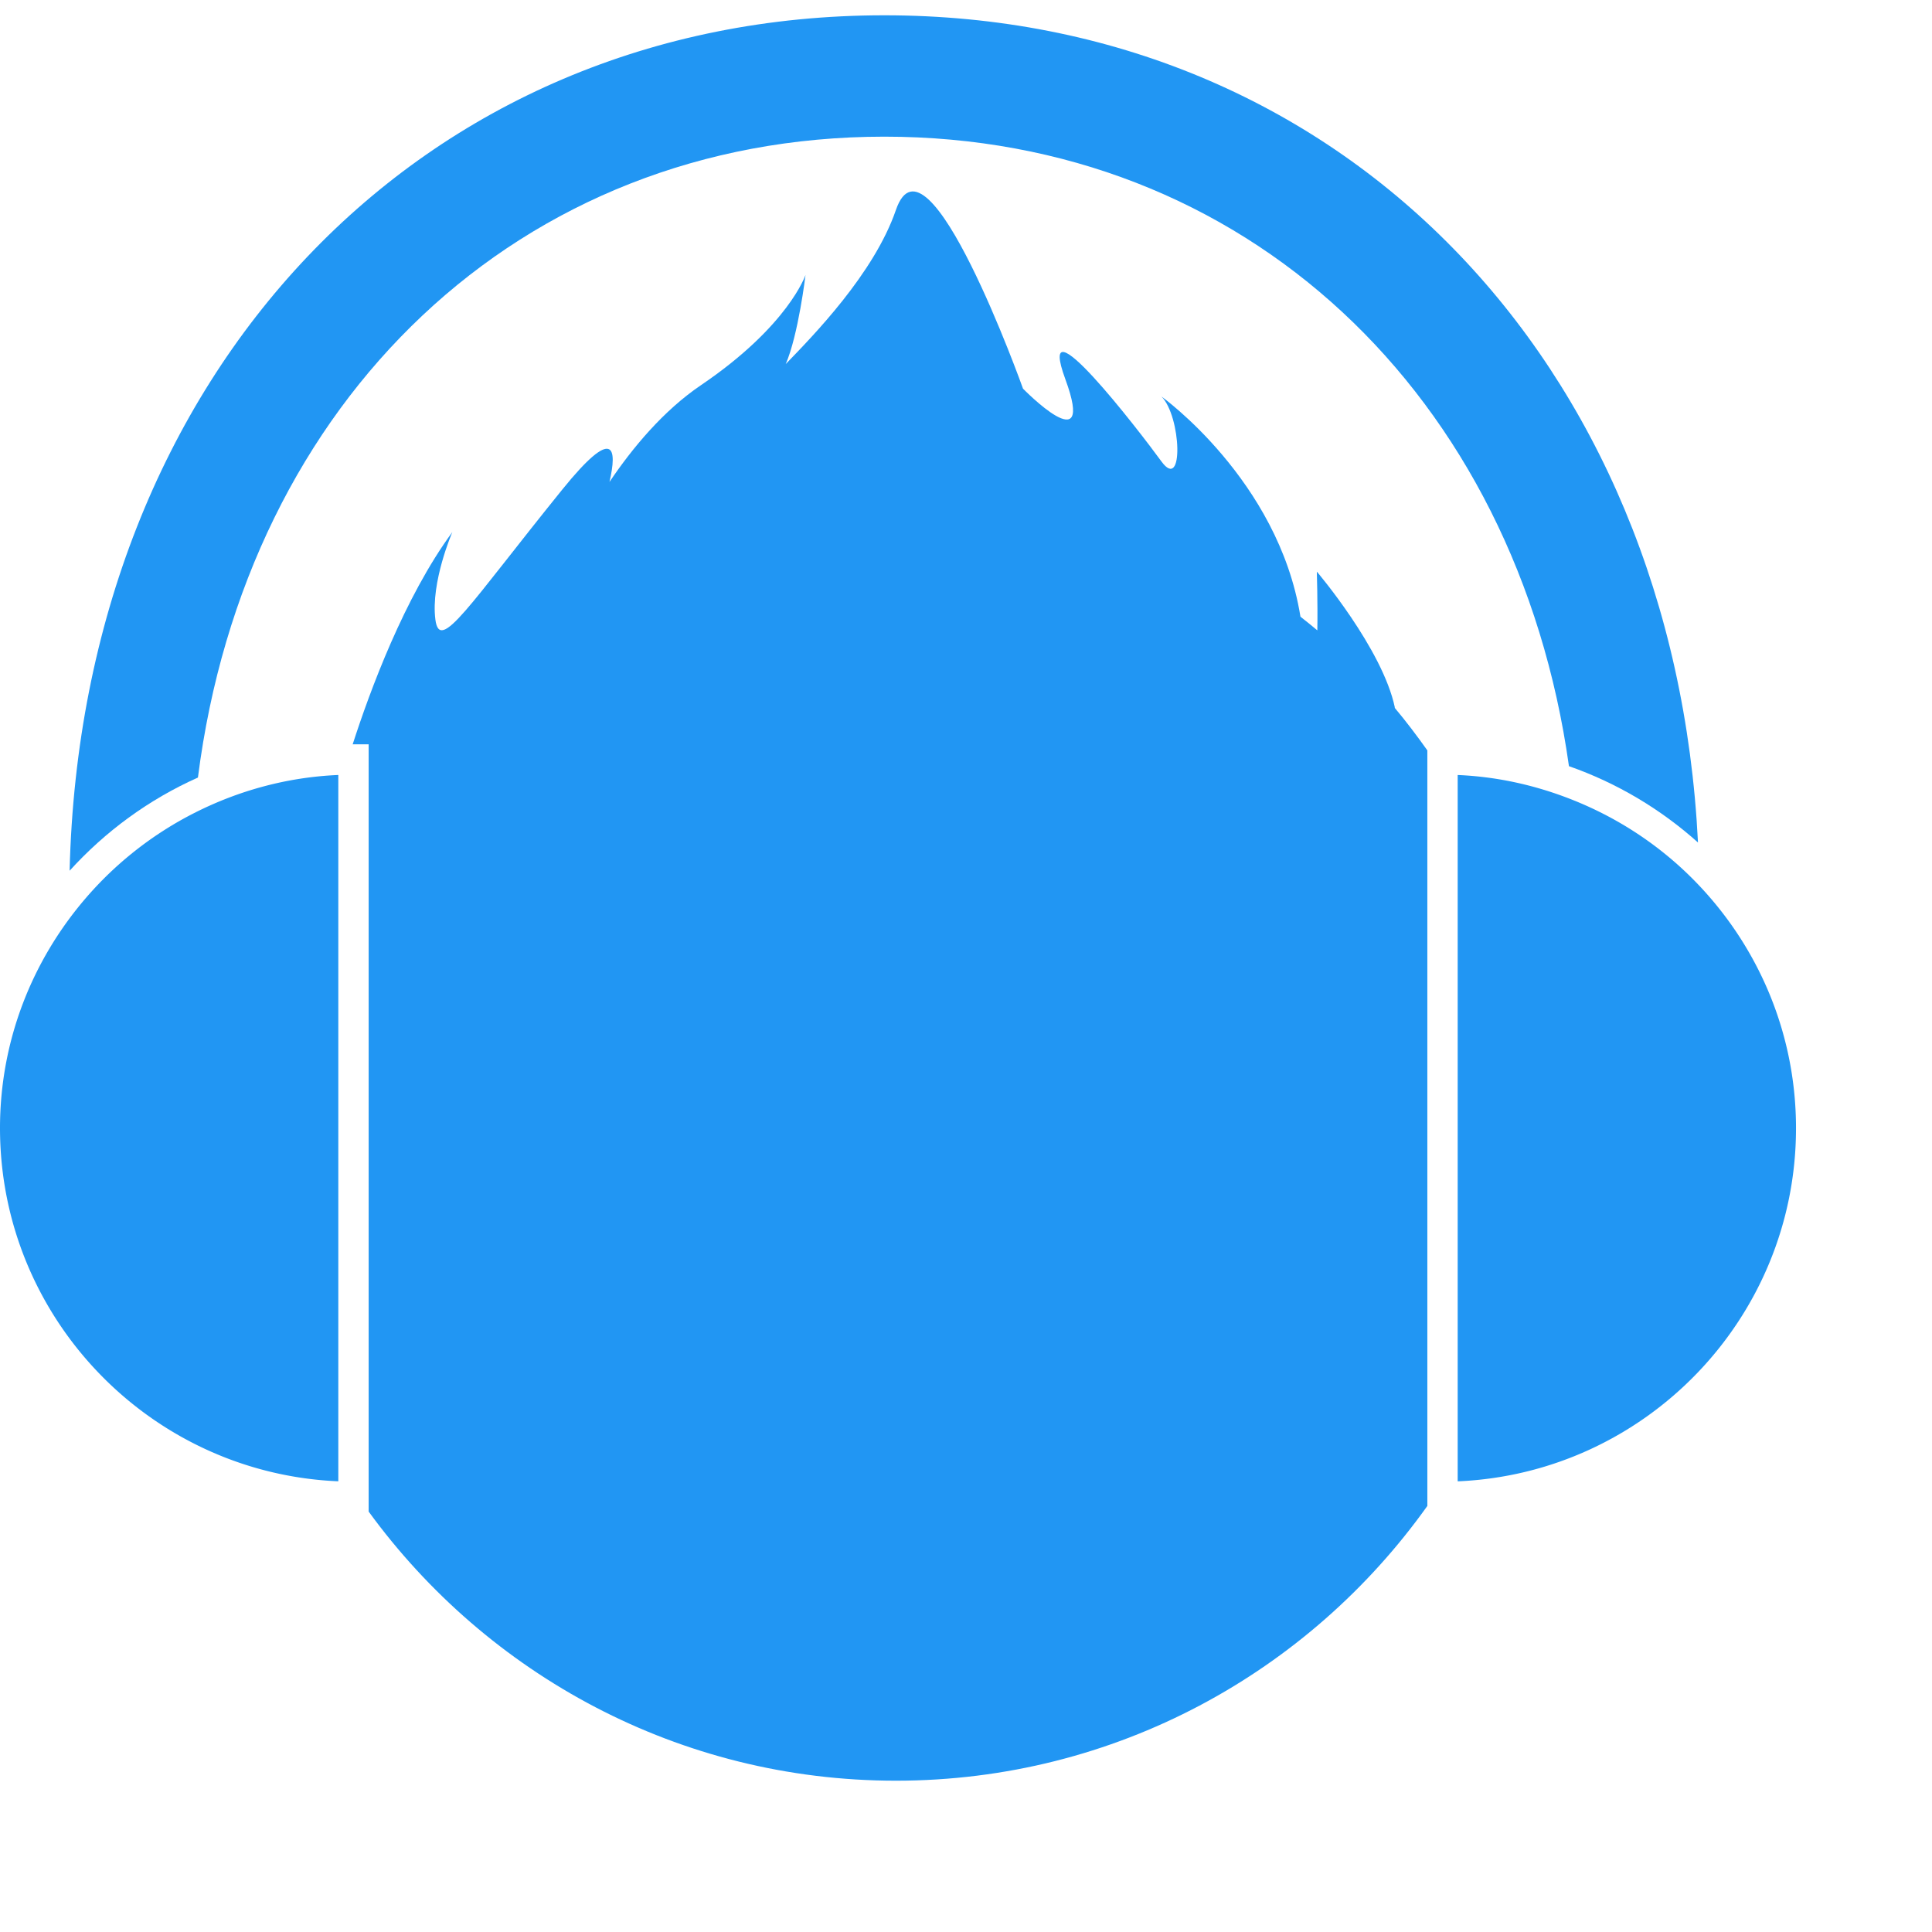
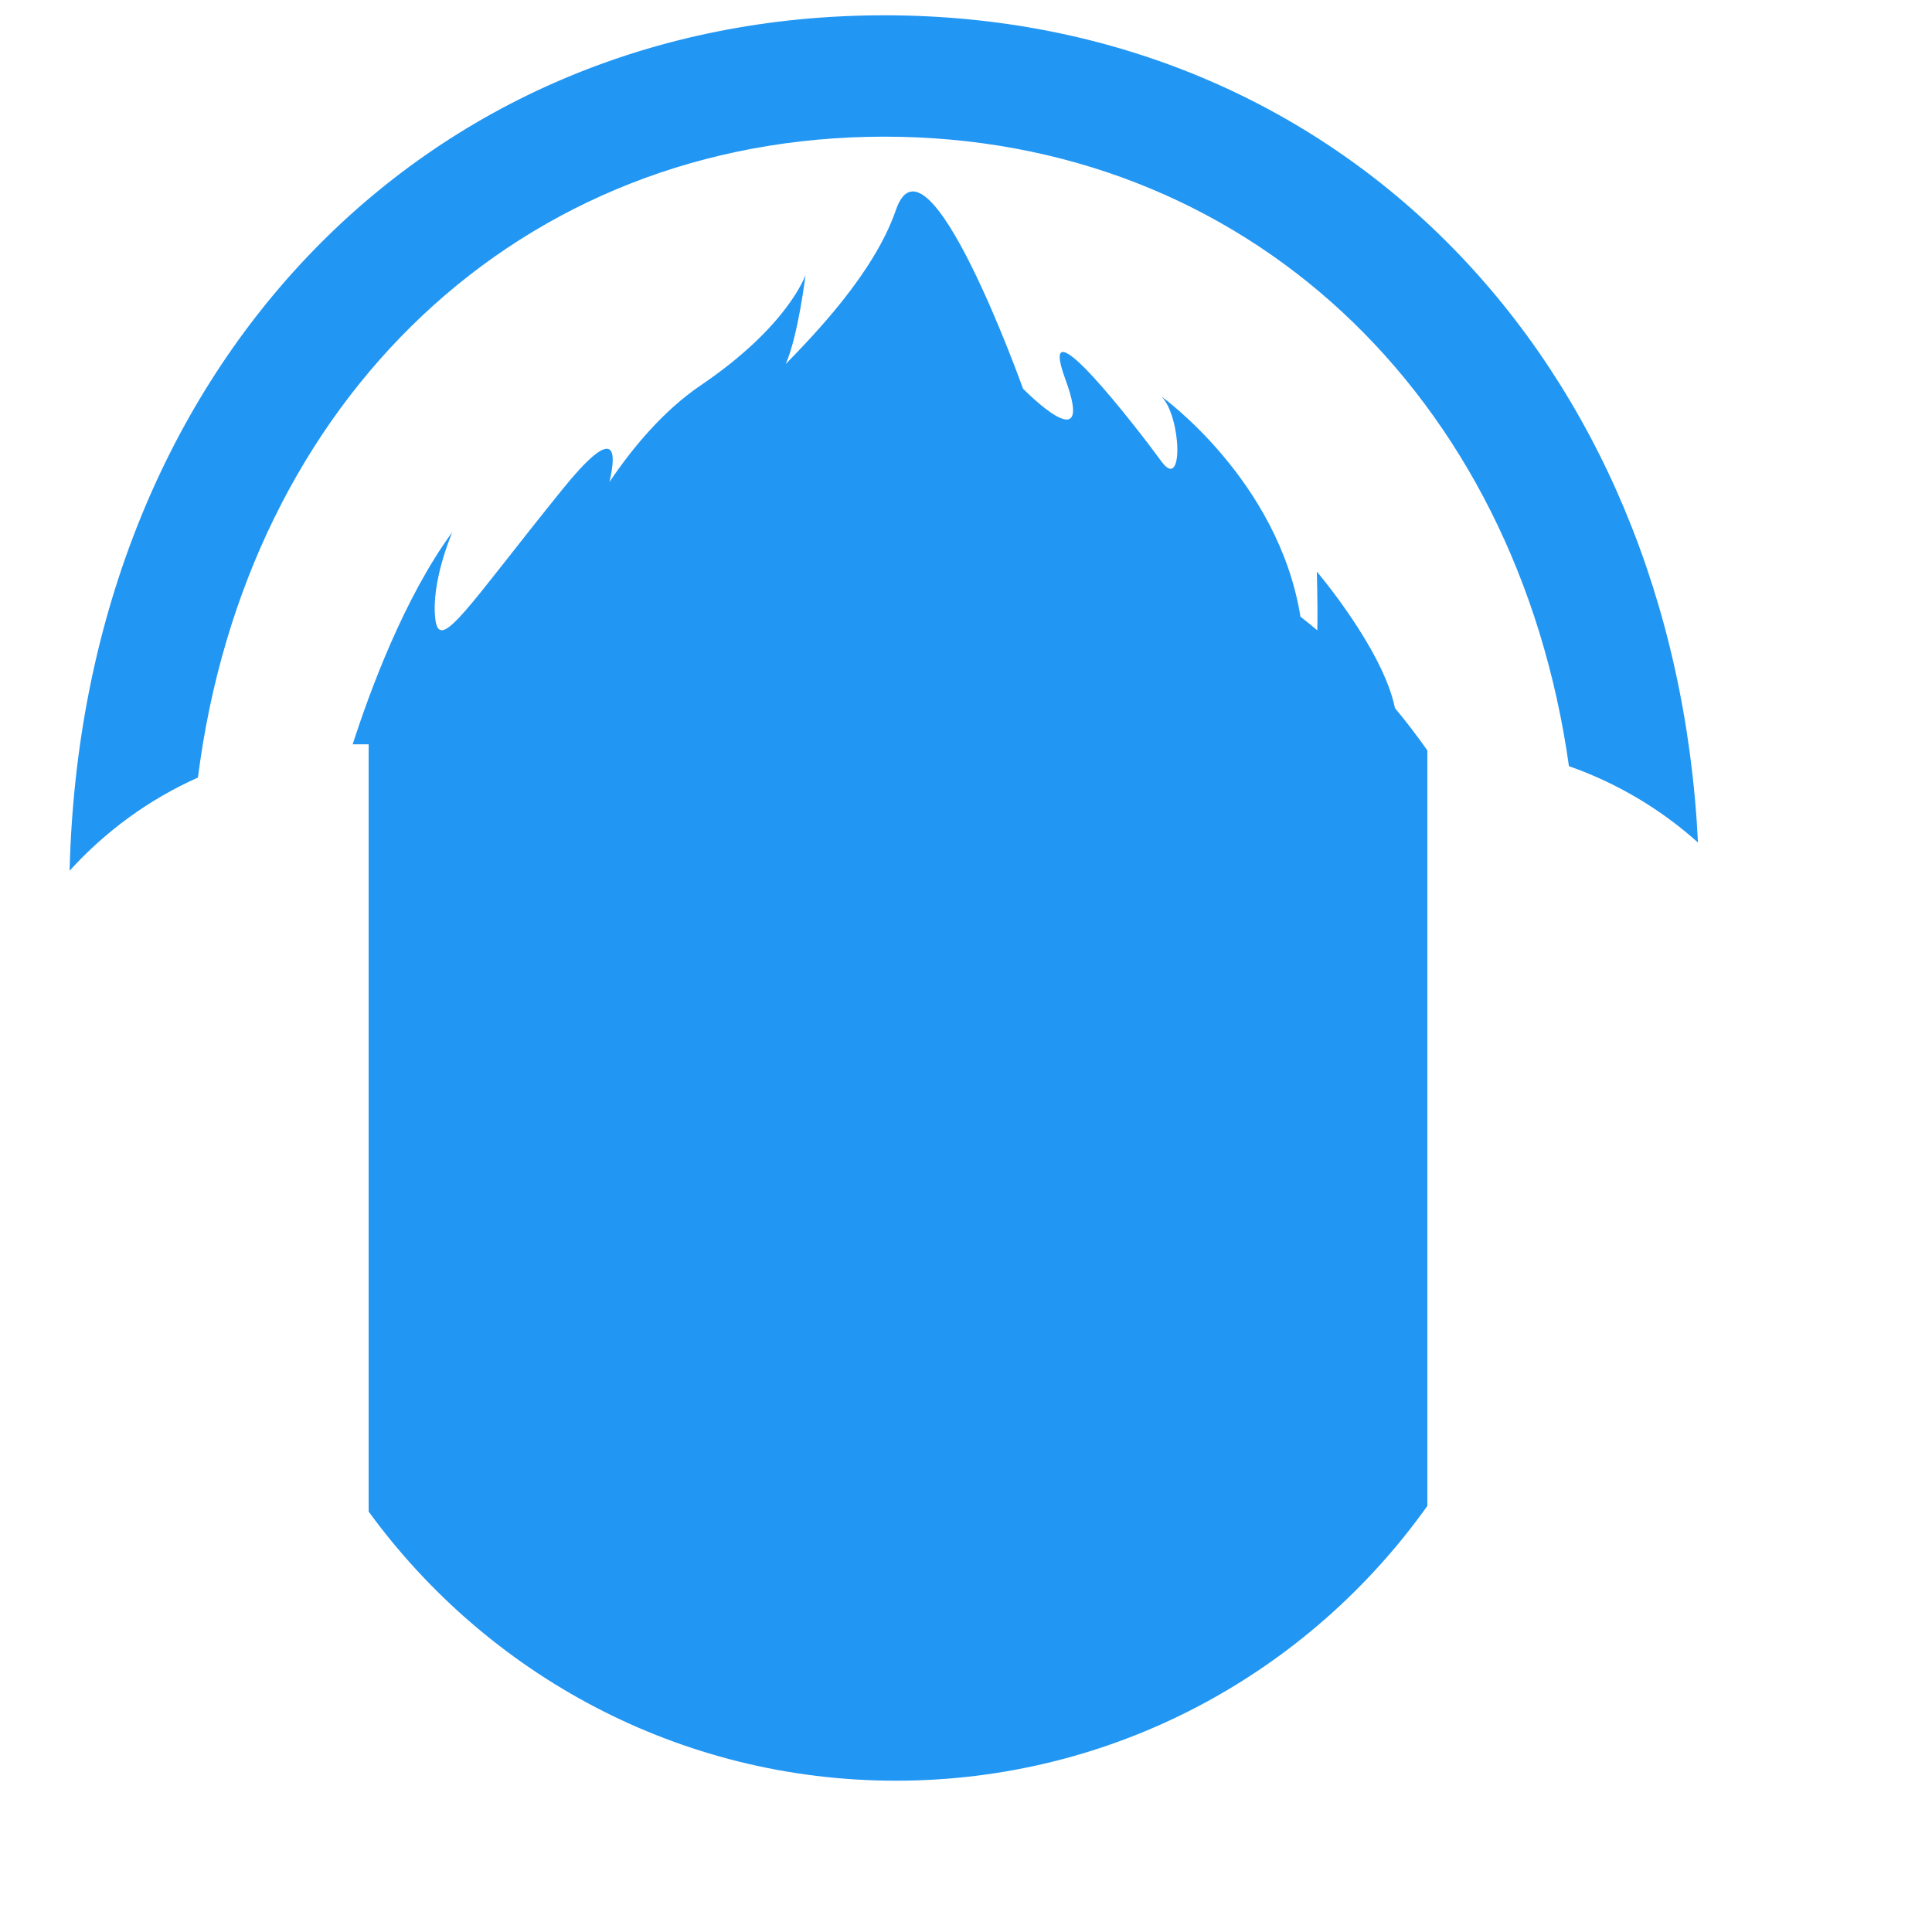
<svg xmlns="http://www.w3.org/2000/svg" viewBox="0 0 500 500">
  <g fill="#2196f3">
    <path d="M369.395 194.2c-2.697-3.803-5.502-7.512-8.491-11.07l.092.016c-3.182-15.236-20.201-35.209-20.201-35.209s.252 8.235.128 15.2c-1.423-1.212-2.897-2.373-4.368-3.535l-.023-.134c-5.727-35.253-35.955-56.857-35.955-56.857 5.113 5.118 5.851 24.85 0 16.812-5.851-8.037-32.896-43.138-24.854-21.244 8.043 21.896-10.972 2.405-10.972 2.405s-24.854-69.627-32.896-46.232c-5.66 16.47-21.431 32.539-28.506 39.864 3.28-7.604 5.113-23.049 5.113-23.049s-4.39 13.161-27.054 28.515c-9.734 6.594-17.717 16.21-23.678 25.05 2.012-8.644 1.311-14.77-12.245 2.002-24.229 29.971-31.668 42.36-32.807 33.632-1.258-9.691 4.389-22.666 4.389-22.666-12.419 16.894-21.348 41.13-25.798 54.936.07 0 .142-.006.212-.006h3.924v198.566c30.713 42.15 80.311 69.649 136.45 69.649 56.8 0 106.925-28.129 137.541-71.112V194.2z" />
-     <path d="M439.437 218.038C433.225 93.148 346.597 3.959 228.853 3.959c-120.033 0-207.689 92.673-210.837 221.382 9.235-10.175 20.496-18.442 33.208-24.11C63.68 103.458 134.548 35.368 228.853 35.368c93.343 0 163.681 66.728 177.19 162.917 12.451 4.361 23.756 11.125 33.394 19.753z" />
-     <path d="M407.101 207.056c-9.317-3.721-19.336-6.045-29.855-6.486v182.798c48.639-2.064 87.559-42.267 87.559-91.397 0-24.289-9.538-46.382-25.047-62.774-9.062-9.602-20.206-17.172-32.657-22.141zM87.555 383.36V200.564c-13.395.567-26.002 4.116-37.305 9.854a91.938 91.938 0 0 0-28.106 22.075C8.39 248.506 0 269.245 0 291.955c0 49.139 38.922 89.349 87.555 91.405z" />
+     <path d="M439.437 218.038C433.225 93.148 346.597 3.959 228.853 3.959c-120.033 0-207.689 92.673-210.837 221.382 9.235-10.175 20.496-18.442 33.208-24.11C63.68 103.458 134.548 35.368 228.853 35.368c93.343 0 163.681 66.728 177.19 162.917 12.451 4.361 23.756 11.125 33.394 19.753" />
  </g>
</svg>